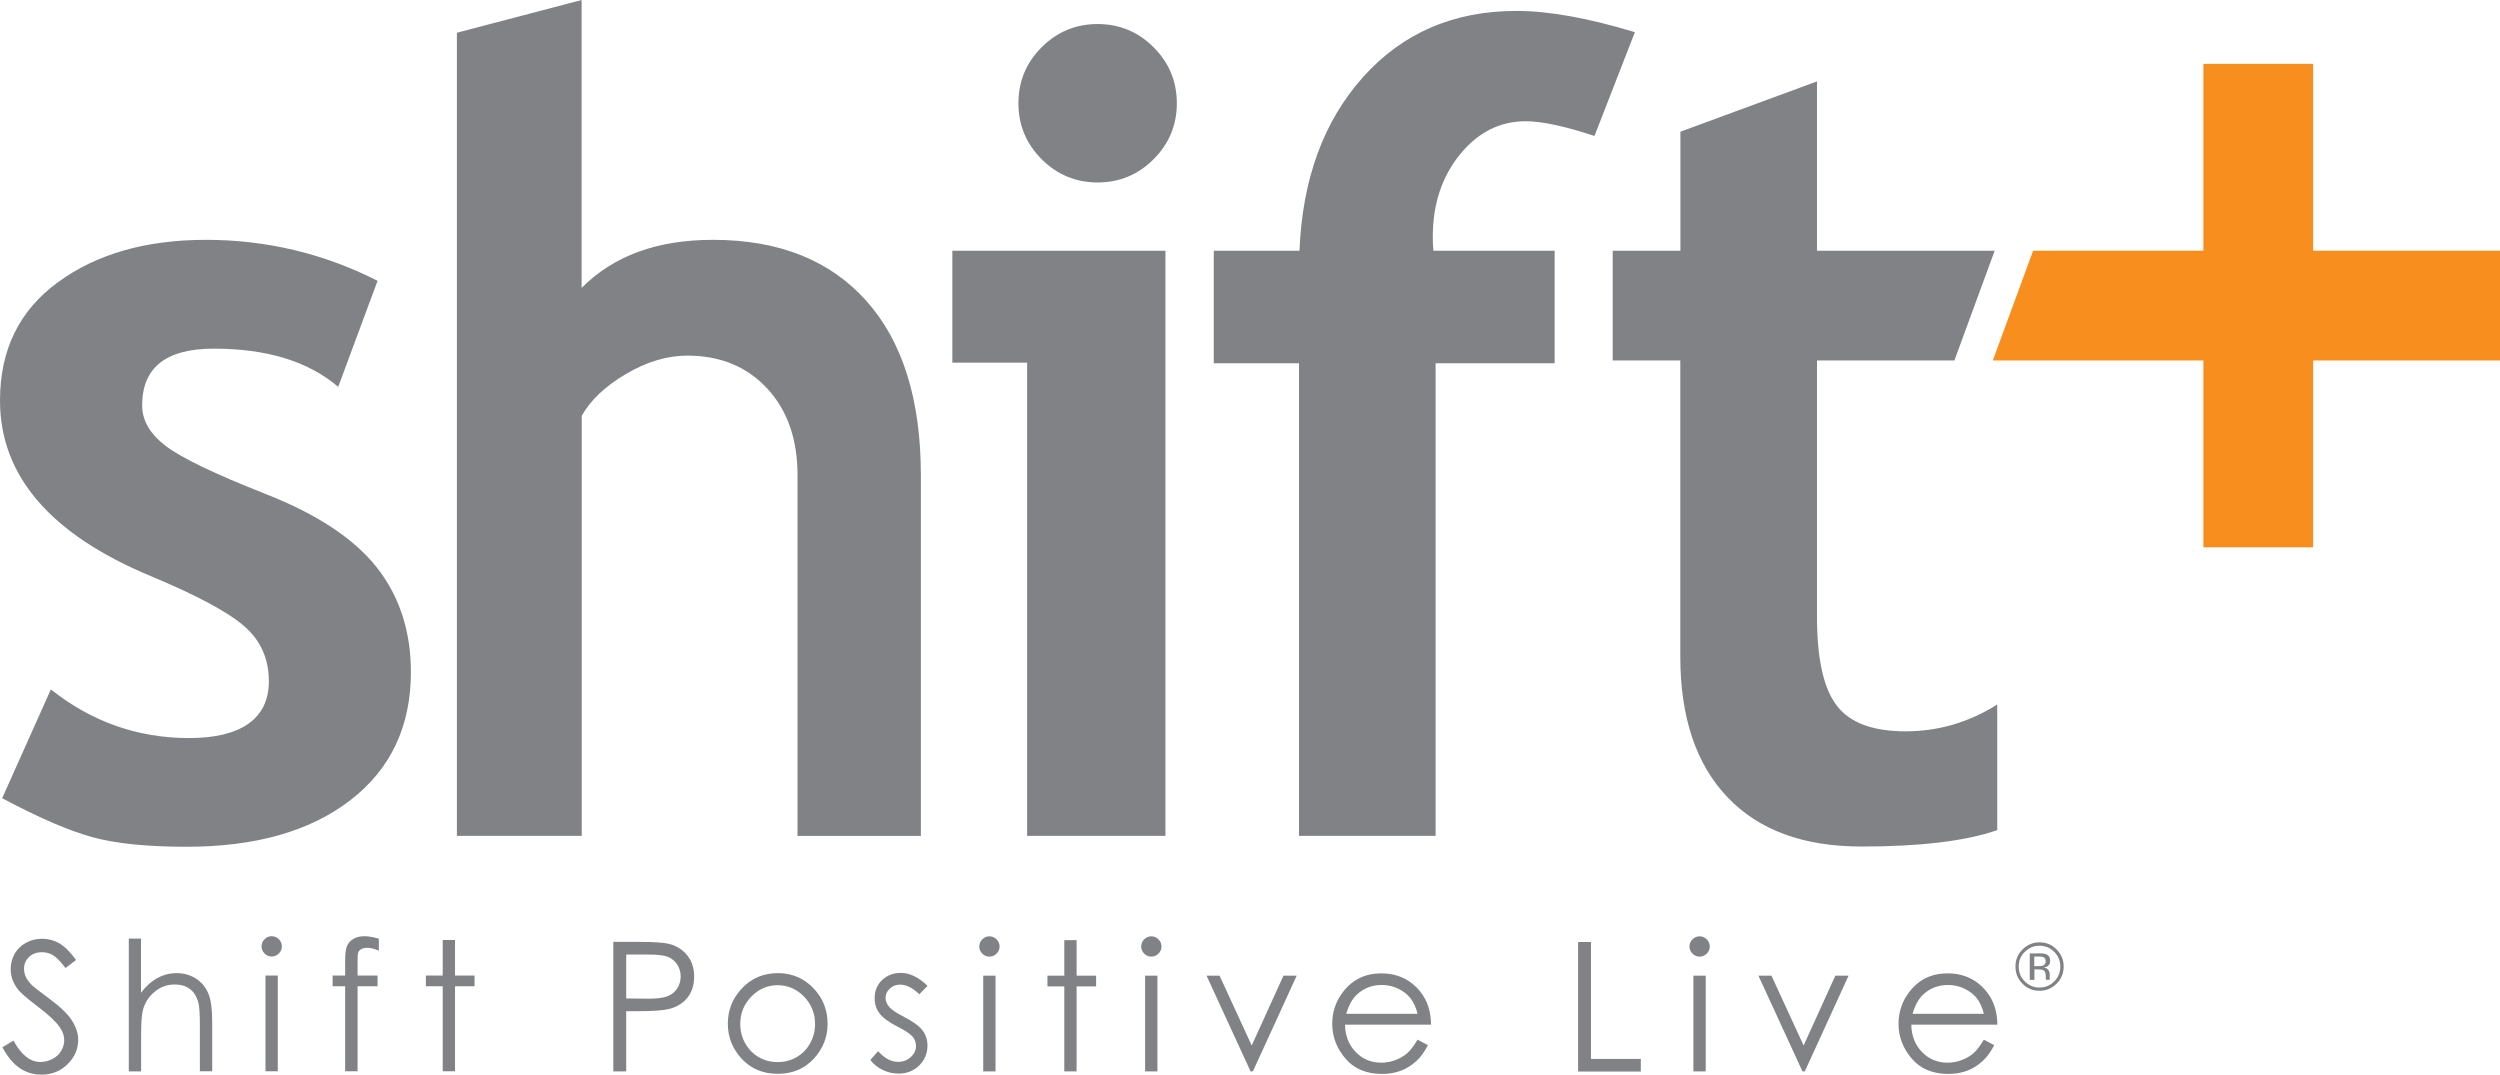
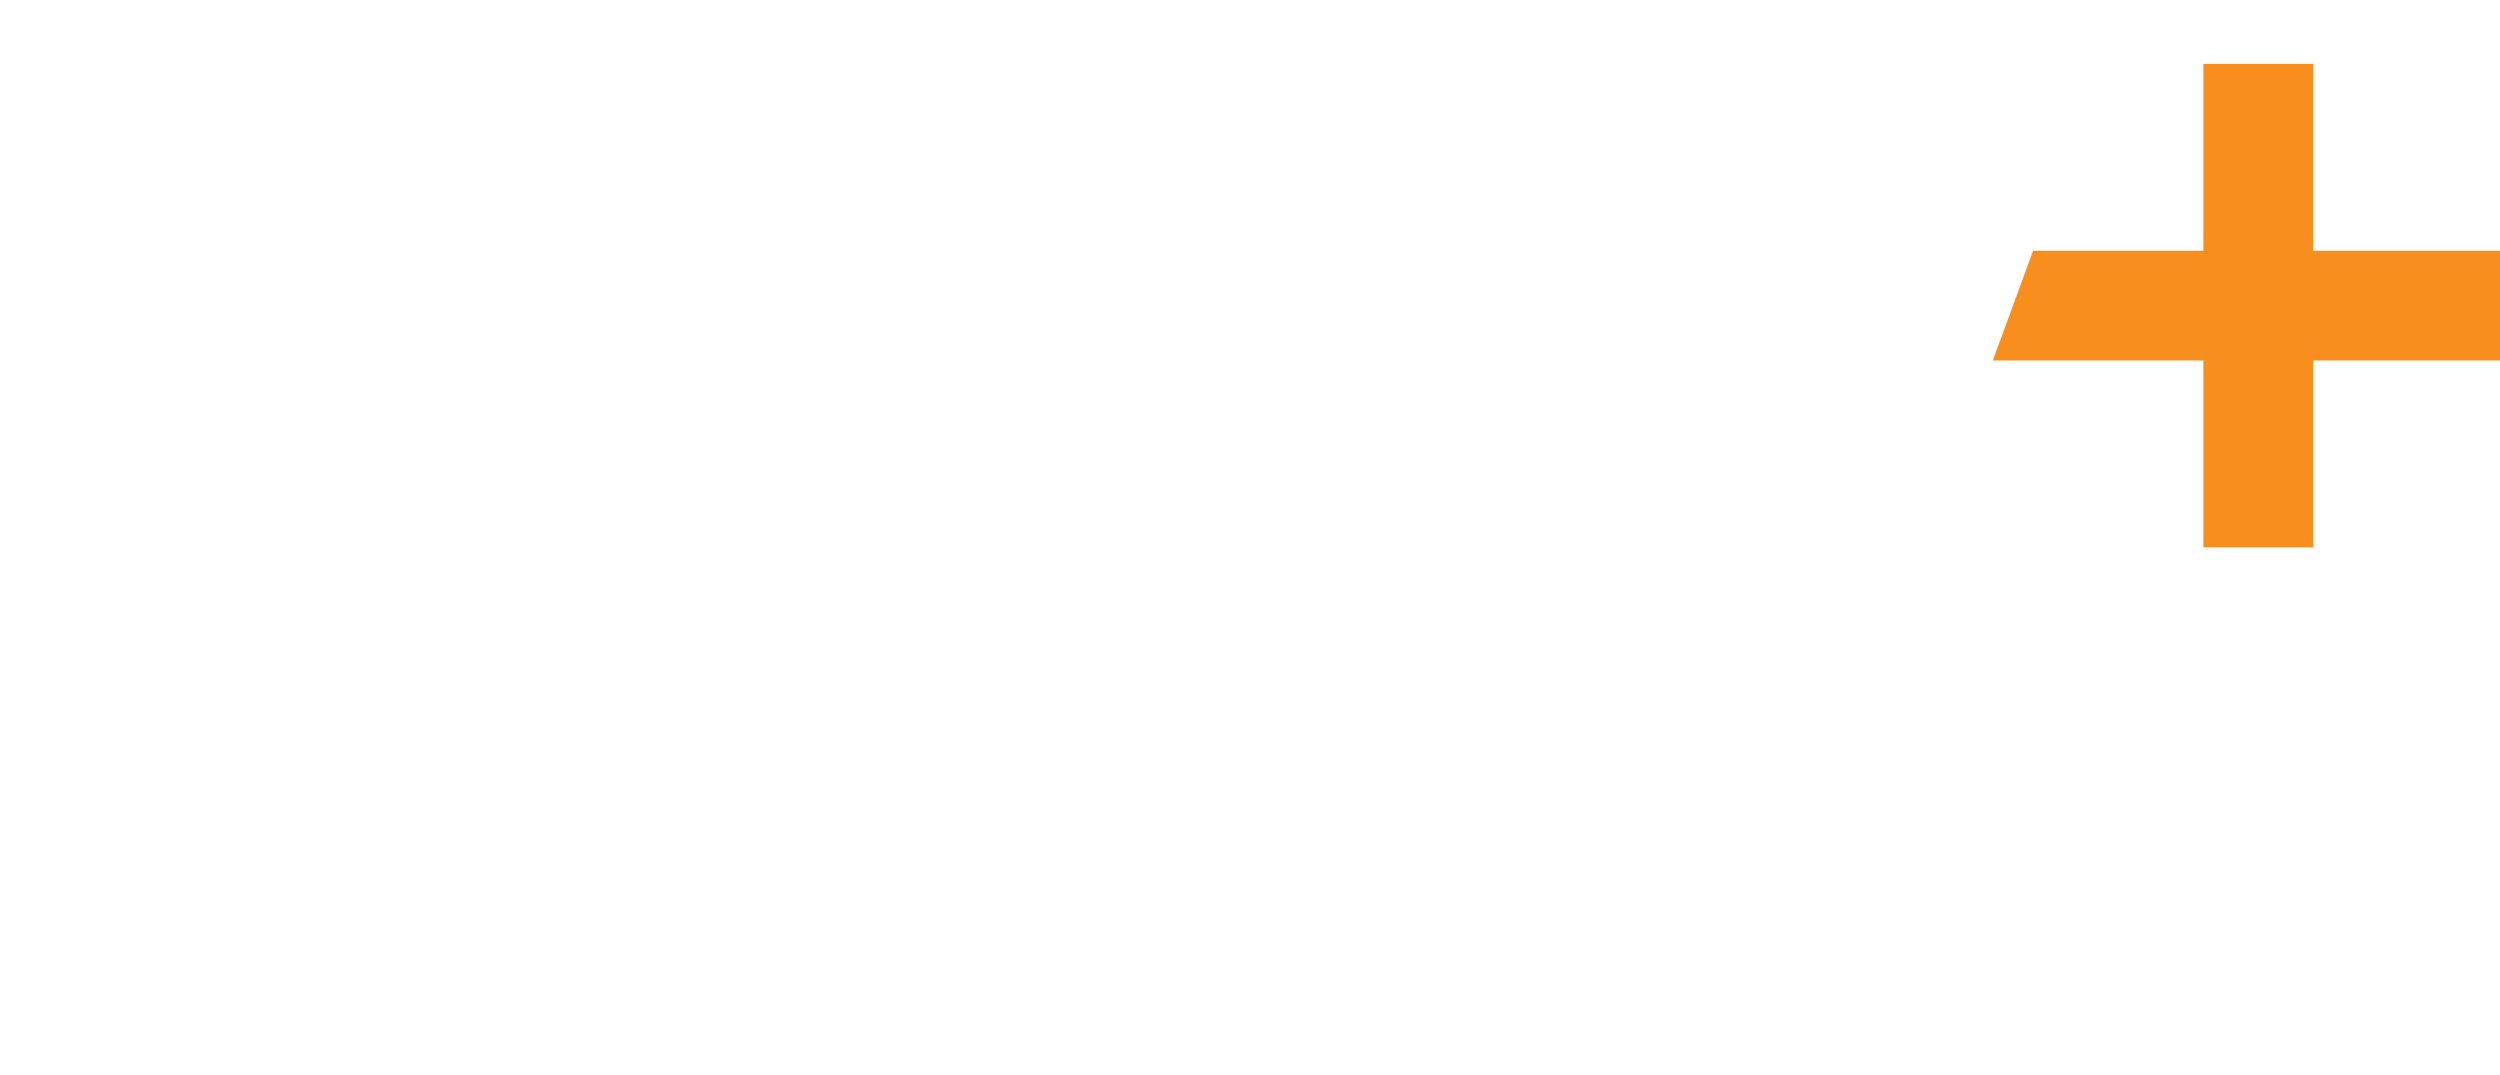
<svg xmlns="http://www.w3.org/2000/svg" id="Layer_1" viewBox="0 0 215.26 92.52">
  <defs>
    <style>.cls-1{fill:#f78e1e;}.cls-2{fill:#808285;}</style>
  </defs>
  <polygon class="cls-1" points="199.17 21.59 199.17 5.5 189.72 5.5 189.72 21.59 175.06 21.59 171.59 31.04 189.72 31.04 189.72 47.13 199.17 47.13 199.17 31.04 215.26 31.04 215.26 21.59 199.17 21.59" />
-   <path class="cls-2" d="M.21,90.17l.95-.57c.67,1.23,1.44,1.84,2.31,1.84,.37,0,.72-.09,1.05-.26,.33-.17,.58-.41,.75-.7,.17-.29,.26-.6,.26-.93,0-.37-.13-.74-.38-1.1-.35-.5-.98-1.09-1.91-1.79-.93-.7-1.51-1.21-1.73-1.52-.39-.52-.59-1.09-.59-1.7,0-.48,.12-.93,.35-1.33,.23-.4,.56-.71,.98-.94,.42-.23,.88-.34,1.38-.34,.52,0,1.02,.13,1.47,.39,.46,.26,.94,.74,1.45,1.44l-.91,.69c-.42-.56-.78-.92-1.07-1.1s-.62-.26-.97-.26c-.45,0-.82,.14-1.1,.41-.29,.27-.43,.61-.43,1.01,0,.24,.05,.48,.15,.7s.29,.47,.55,.74c.15,.14,.63,.51,1.44,1.11,.96,.71,1.63,1.35,1.98,1.9s.54,1.11,.54,1.67c0,.81-.31,1.51-.92,2.11s-1.36,.89-2.24,.89c-.68,0-1.29-.18-1.84-.54-.55-.36-1.06-.96-1.52-1.81Zm10.87-9.35h1.06v4.66c.43-.57,.9-.99,1.42-1.27,.51-.28,1.07-.42,1.67-.42s1.16,.16,1.64,.47c.48,.31,.83,.73,1.06,1.26,.23,.53,.34,1.35,.34,2.48v4.24h-1.06v-3.93c0-.95-.04-1.58-.11-1.9-.13-.54-.37-.96-.72-1.23-.35-.28-.8-.41-1.36-.41-.64,0-1.22,.21-1.72,.64-.51,.42-.84,.95-1,1.58-.1,.4-.15,1.15-.15,2.24v3.02h-1.06v-11.42Zm12.31-.21c.24,0,.45,.09,.62,.26,.17,.17,.26,.38,.26,.62s-.09,.44-.26,.61c-.17,.17-.38,.26-.62,.26s-.44-.09-.61-.26c-.17-.17-.26-.38-.26-.61s.09-.45,.26-.62c.17-.17,.37-.26,.61-.26Zm-.53,3.39h1.06v8.24h-1.06v-8.24Zm9.76-3.18v1.04c-.39-.17-.72-.25-1-.25-.21,0-.38,.04-.52,.12-.14,.08-.22,.18-.26,.29s-.05,.4-.05,.87v1.11s1.72,0,1.72,0v.92h-1.72v7.32h-1.07v-7.32h-1.08v-.92h1.08v-1.29c0-.59,.05-1.01,.16-1.26,.11-.25,.29-.46,.55-.61,.26-.15,.57-.23,.94-.23,.34,0,.75,.07,1.23,.21Zm5.5,.12h1.06v3.06h1.68v.92h-1.68v7.32h-1.06v-7.32h-1.45v-.92h1.45v-3.06Zm14.69,.16h2.22c1.27,0,2.13,.06,2.57,.17,.64,.16,1.16,.48,1.56,.97,.4,.49,.61,1.1,.61,1.84s-.2,1.35-.59,1.84c-.39,.48-.94,.81-1.63,.97-.5,.12-1.45,.18-2.83,.18h-.8v5.18h-1.11v-11.14Zm1.11,1.09v3.78l1.89,.02c.76,0,1.32-.07,1.67-.21s.63-.36,.83-.67c.2-.31,.3-.66,.3-1.04s-.1-.71-.3-1.02c-.2-.31-.47-.53-.8-.66s-.87-.2-1.62-.2h-1.97Zm13.04,1.6c1.27,0,2.32,.46,3.16,1.38,.76,.84,1.14,1.83,1.14,2.98s-.4,2.16-1.2,3.02c-.8,.86-1.83,1.29-3.09,1.29s-2.3-.43-3.1-1.29c-.8-.86-1.2-1.87-1.2-3.02s.38-2.13,1.14-2.97c.83-.92,1.89-1.39,3.16-1.39Zm0,1.04c-.88,0-1.64,.33-2.27,.98s-.95,1.44-.95,2.36c0,.6,.14,1.15,.43,1.67,.29,.51,.68,.91,1.17,1.19,.49,.28,1.03,.42,1.62,.42s1.13-.14,1.62-.42c.49-.28,.88-.68,1.17-1.19,.29-.52,.43-1.07,.43-1.67,0-.92-.32-1.71-.95-2.36-.64-.65-1.39-.98-2.27-.98Zm12.88,.08l-.68,.7c-.57-.55-1.12-.83-1.66-.83-.34,0-.64,.11-.88,.34-.25,.23-.37,.49-.37,.79,0,.27,.1,.52,.3,.77,.2,.25,.63,.54,1.28,.87,.79,.41,1.33,.8,1.61,1.18,.28,.38,.42,.82,.42,1.29,0,.68-.24,1.25-.71,1.72-.48,.47-1.07,.7-1.78,.7-.48,0-.93-.1-1.36-.31-.43-.21-.79-.49-1.07-.86l.67-.76c.54,.61,1.12,.92,1.72,.92,.43,0,.79-.14,1.09-.41,.3-.27,.45-.59,.45-.96,0-.3-.1-.57-.3-.81-.2-.23-.64-.53-1.34-.88-.74-.38-1.25-.76-1.52-1.14-.27-.37-.4-.8-.4-1.28,0-.63,.21-1.15,.64-1.56s.97-.62,1.62-.62c.76,0,1.52,.37,2.29,1.11Zm5.35-4.29c.24,0,.45,.09,.62,.26,.17,.17,.26,.38,.26,.62s-.09,.44-.26,.61c-.17,.17-.38,.26-.62,.26s-.44-.09-.61-.26c-.17-.17-.26-.38-.26-.61s.09-.45,.26-.62c.17-.17,.37-.26,.61-.26Zm-.53,3.39h1.06v8.24h-1.06v-8.24Zm6.98-3.06h1.06v3.06h1.68v.92h-1.68v7.32h-1.06v-7.32h-1.45v-.92h1.45v-3.06Zm7.49-.33c.24,0,.45,.09,.62,.26,.17,.17,.26,.38,.26,.62s-.09,.44-.26,.61c-.17,.17-.38,.26-.62,.26s-.44-.09-.61-.26c-.17-.17-.26-.38-.26-.61s.09-.45,.26-.62c.17-.17,.37-.26,.61-.26Zm-.53,3.39h1.06v8.24h-1.06v-8.24Zm5.28,0h1.13l2.77,6.01,2.73-6.01h1.14l-3.77,8.24h-.2l-3.79-8.24Zm18.18,5.51l.89,.47c-.29,.58-.63,1.04-1.02,1.39-.38,.35-.82,.62-1.3,.81-.48,.18-1.02,.28-1.63,.28-1.34,0-2.4-.44-3.15-1.32s-1.14-1.88-1.14-2.99c0-1.04,.32-1.98,.96-2.79,.81-1.04,1.9-1.56,3.27-1.56s2.53,.53,3.37,1.6c.6,.75,.9,1.69,.91,2.82h-7.41c.02,.96,.33,1.74,.92,2.35,.59,.61,1.32,.92,2.19,.92,.42,0,.83-.07,1.22-.22,.4-.15,.73-.34,1.01-.58,.28-.24,.58-.63,.9-1.17Zm0-2.22c-.14-.57-.35-1.02-.62-1.36-.27-.34-.63-.61-1.07-.82-.44-.21-.91-.31-1.4-.31-.81,0-1.5,.26-2.09,.78-.42,.38-.75,.95-.96,1.7h6.14Zm13.82-6.19h1.11v10.07h4.29v1.08h-5.4v-11.14Zm10.46-.49c.24,0,.45,.09,.62,.26,.17,.17,.26,.38,.26,.62s-.09,.44-.26,.61c-.17,.17-.38,.26-.62,.26s-.44-.09-.61-.26c-.17-.17-.26-.38-.26-.61s.08-.45,.26-.62c.17-.17,.38-.26,.61-.26Zm-.53,3.39h1.06v8.24h-1.06v-8.24Zm5.59,0h1.13l2.77,6.01,2.73-6.01h1.14l-3.77,8.24h-.2l-3.79-8.24Zm19.42,5.51l.89,.47c-.29,.58-.63,1.04-1.02,1.39-.38,.35-.82,.62-1.3,.81-.48,.18-1.02,.28-1.63,.28-1.34,0-2.4-.44-3.15-1.32s-1.14-1.88-1.14-2.99c0-1.04,.32-1.98,.96-2.79,.81-1.04,1.9-1.56,3.27-1.56s2.53,.53,3.37,1.6c.6,.75,.9,1.69,.91,2.82h-7.41c.02,.96,.33,1.74,.92,2.35,.59,.61,1.32,.92,2.19,.92,.42,0,.83-.07,1.22-.22,.4-.15,.73-.34,1.01-.58,.28-.24,.58-.63,.9-1.17Zm0-2.22c-.14-.57-.35-1.02-.62-1.36-.27-.34-.63-.61-1.07-.82-.44-.21-.91-.31-1.4-.31-.81,0-1.5,.26-2.09,.78-.42,.38-.75,.95-.96,1.7h6.14ZM.19,68.72l4.19-9.36c3.51,2.79,7.48,4.19,11.9,4.19s6.87-1.63,6.87-4.89c0-1.91-.69-3.48-2.07-4.7-1.38-1.22-4.06-2.67-8.04-4.33C4.34,46.02,0,40.97,0,34.48c0-4.36,1.66-7.75,4.99-10.18,3.32-2.43,7.57-3.65,12.75-3.65s10.16,1.18,14.77,3.53l-3.39,9.13c-2.57-2.2-6.15-3.29-10.72-3.29-4.11,0-6.16,1.63-6.16,4.89,0,1.29,.67,2.45,2.02,3.48,1.35,1.03,4.23,2.42,8.65,4.16,4.42,1.74,7.6,3.85,9.55,6.33,1.94,2.48,2.92,5.47,2.92,8.98,0,4.67-1.73,8.35-5.2,11.03-3.46,2.68-8.18,4.02-14.13,4.02-3.36,0-6.05-.27-8.07-.82-2.02-.55-4.62-1.67-7.79-3.36Zm68.48,3.25v-31.05c0-3.1-.87-5.6-2.62-7.48-1.75-1.88-4.04-2.82-6.86-2.82-1.75,0-3.51,.53-5.29,1.58-1.78,1.05-3.05,2.25-3.81,3.6v36.17h-10.75V2.82L50.08,0V24.79c2.74-2.76,6.5-4.14,11.3-4.14,5.67,0,10.08,1.75,13.21,5.25,3.13,3.5,4.7,8.51,4.7,15.03v31.05h-10.63Zm19.77,0V31.23h-6.44v-9.64h18.35v50.38h-11.9ZM94.51,2.07c1.88,0,3.49,.67,4.82,2,1.33,1.33,2,2.94,2,4.82s-.67,3.49-2,4.82c-1.33,1.33-2.94,2-4.82,2s-3.49-.67-4.82-2-2-2.94-2-4.82,.67-3.49,2-4.82c1.33-1.33,2.94-2,4.82-2Zm42.79,9.64c-2.57-.85-4.55-1.27-5.93-1.27-2.23,0-4.12,.96-5.67,2.87-1.55,1.91-2.33,4.27-2.33,7.06,0,.41,.01,.82,.05,1.22h10.44v9.69h-10.25v40.69h-11.76V31.28h-7.34v-9.69h7.38c.25-6.18,2.08-11.16,5.48-14.96,3.4-3.79,7.8-5.69,13.19-5.69,2.79,0,6.19,.61,10.21,1.83l-3.48,8.94Zm7.39,19.33h-5.83v-9.45h5.83V11.34l11.76-4.33v14.58h15.3l-3.47,9.45h-11.83v22.06c0,3.61,.56,6.15,1.69,7.64,1.13,1.49,3.11,2.23,5.93,2.23s5.46-.77,7.9-2.31v10.82c-2.73,.94-6.62,1.41-11.67,1.41s-8.87-1.42-11.57-4.26c-2.7-2.84-4.05-6.88-4.05-12.11V31.05Zm32.39,53.66c-.41,.41-.9,.61-1.47,.61s-1.07-.2-1.47-.61c-.4-.41-.6-.9-.6-1.48s.2-1.06,.61-1.47c.4-.4,.89-.61,1.46-.61s1.07,.2,1.47,.61,.61,.89,.61,1.47-.2,1.07-.61,1.48Zm-2.74-2.74c-.35,.35-.52,.77-.52,1.27s.17,.92,.52,1.27c.35,.35,.77,.53,1.27,.53s.92-.18,1.27-.53c.35-.35,.52-.78,.52-1.27s-.17-.92-.52-1.27c-.35-.35-.77-.53-1.27-.53s-.91,.18-1.26,.53Zm1.22,.12c.28,0,.49,.03,.62,.08,.24,.1,.35,.29,.35,.58,0,.2-.07,.35-.22,.45-.08,.05-.19,.09-.33,.11,.18,.03,.31,.1,.39,.22,.08,.12,.12,.24,.12,.35v.17c0,.05,0,.11,0,.17,0,.06,0,.1,.02,.12v.03s-.36,0-.36,0c0,0,0-.01,0-.02s0-.02,0-.03v-.07s0-.18,0-.18c0-.26-.07-.44-.21-.52-.08-.05-.23-.07-.45-.07h-.32v.9h-.4v-2.28h.8Zm.43,.36c-.1-.06-.26-.08-.49-.08h-.34v.83h.36c.17,0,.3-.02,.38-.05,.16-.06,.24-.18,.24-.36,0-.17-.05-.28-.15-.33Z" />
</svg>